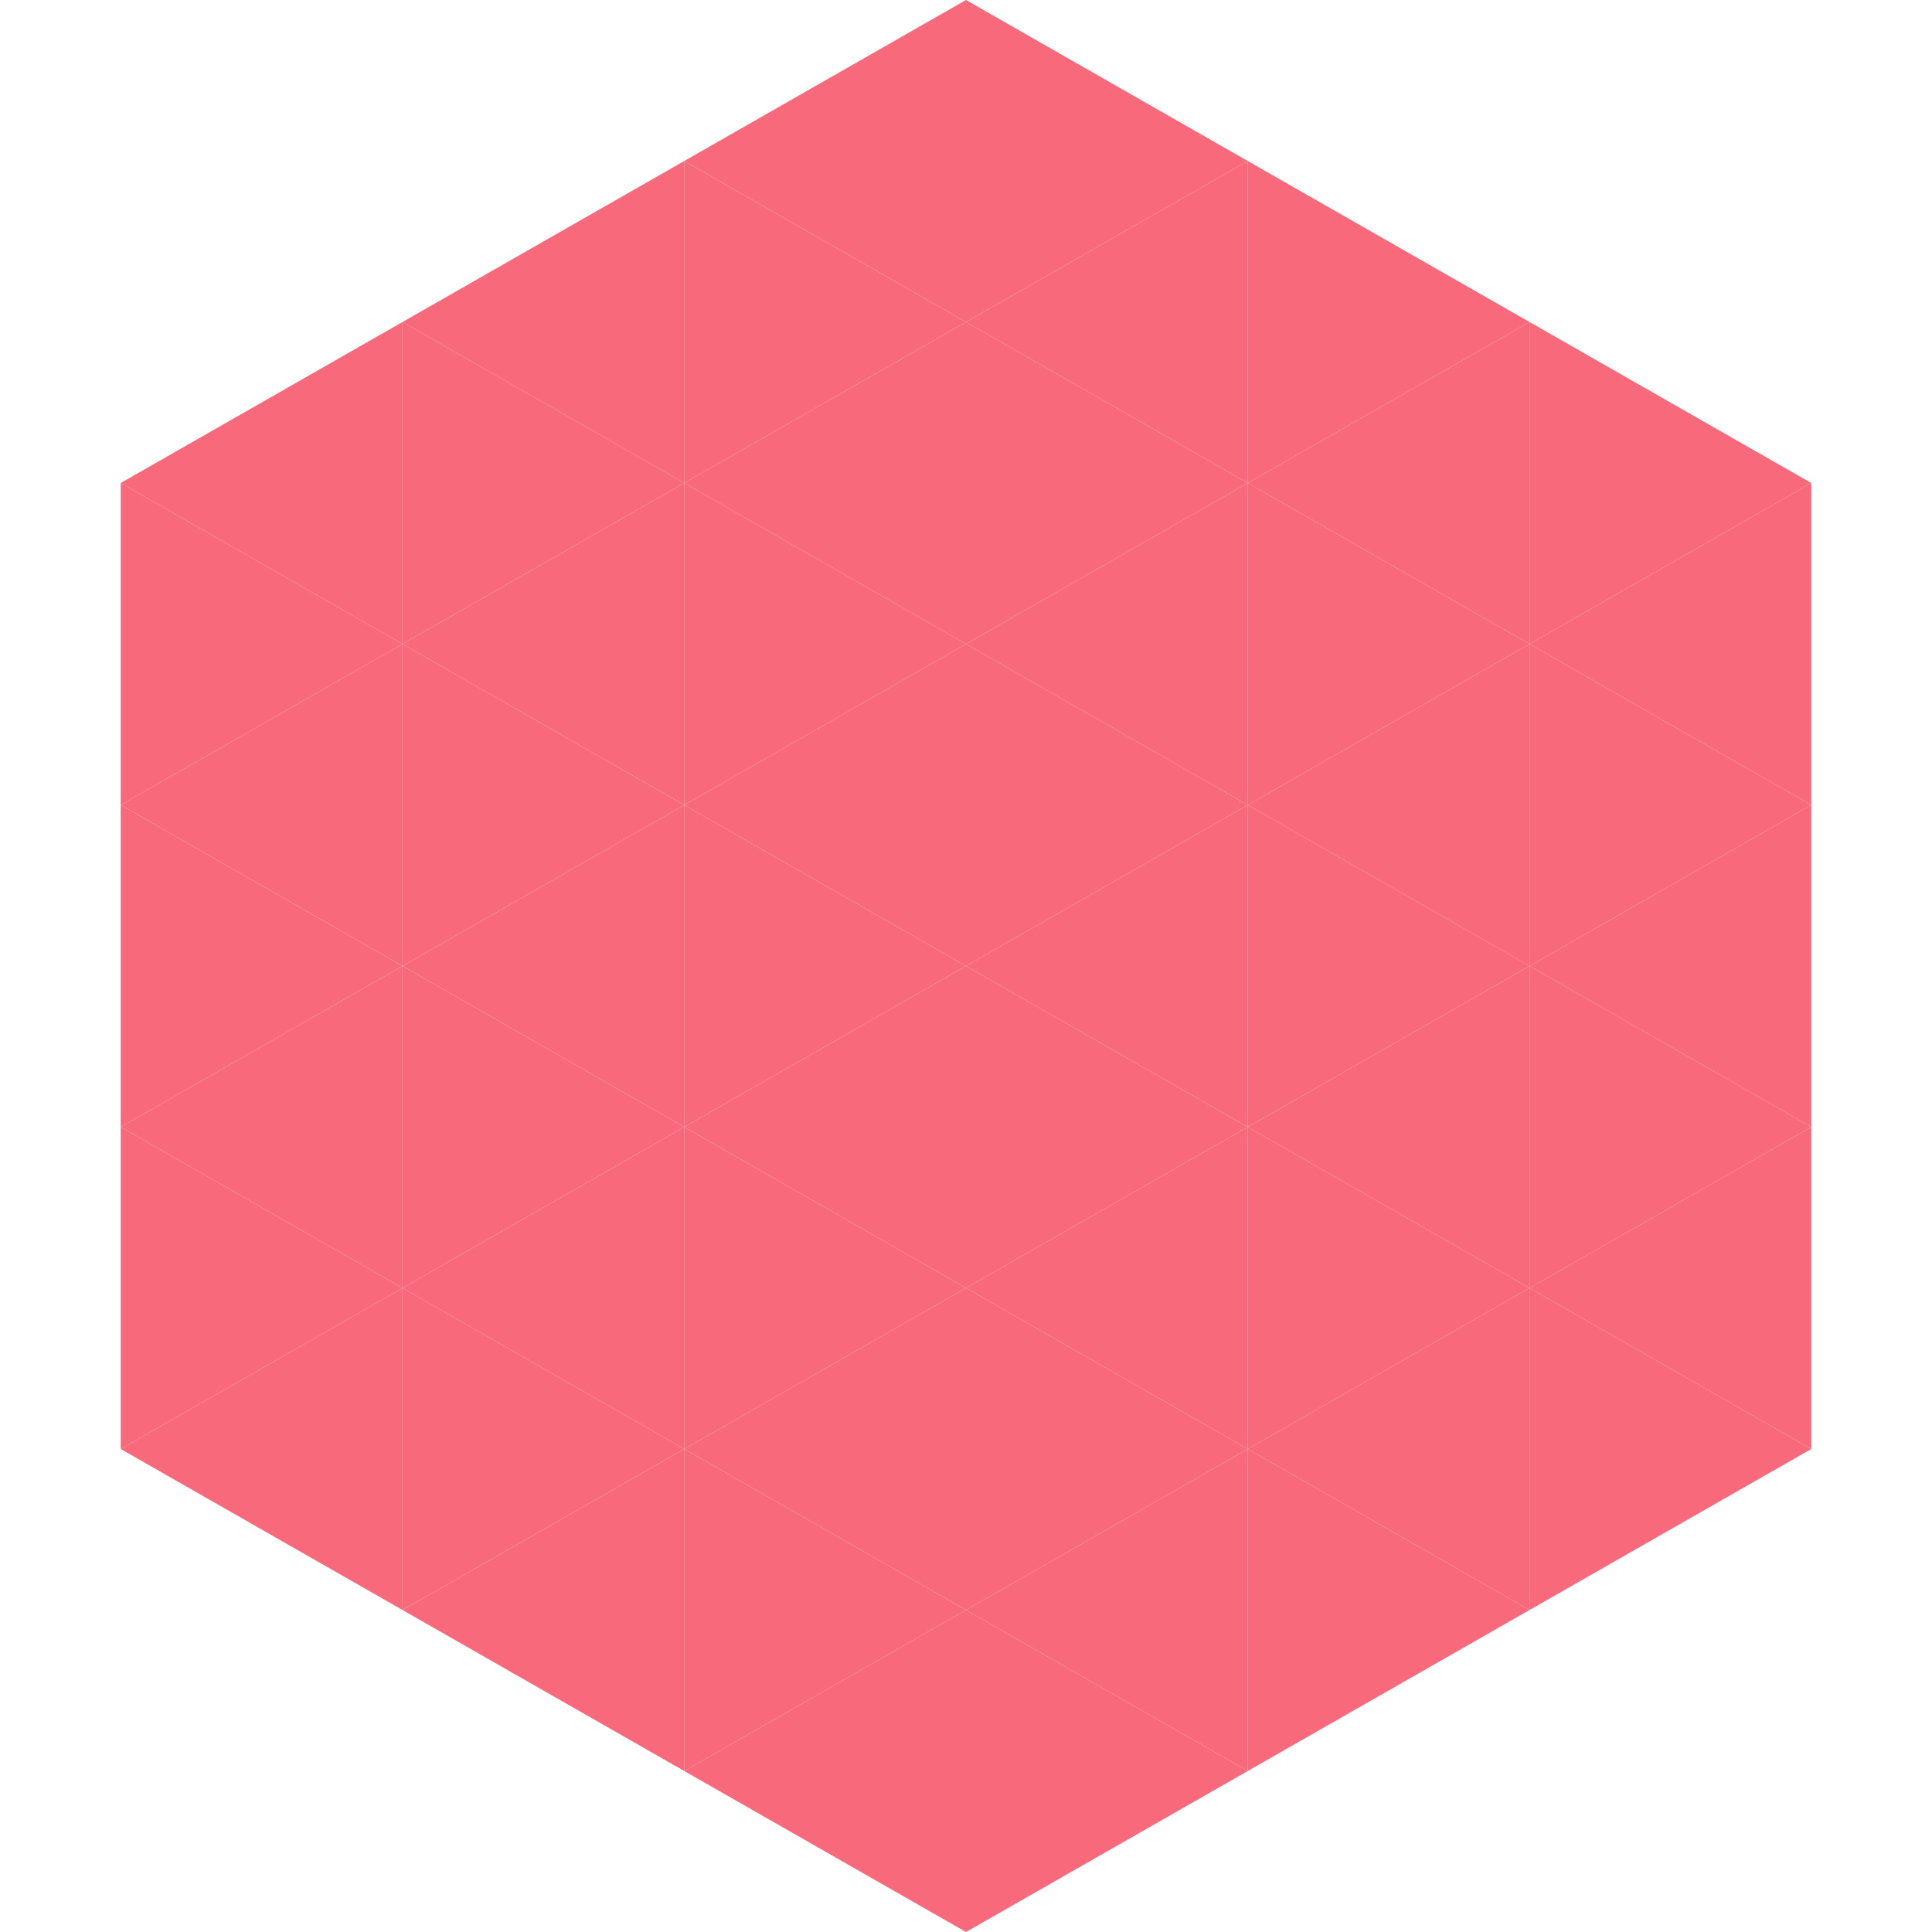
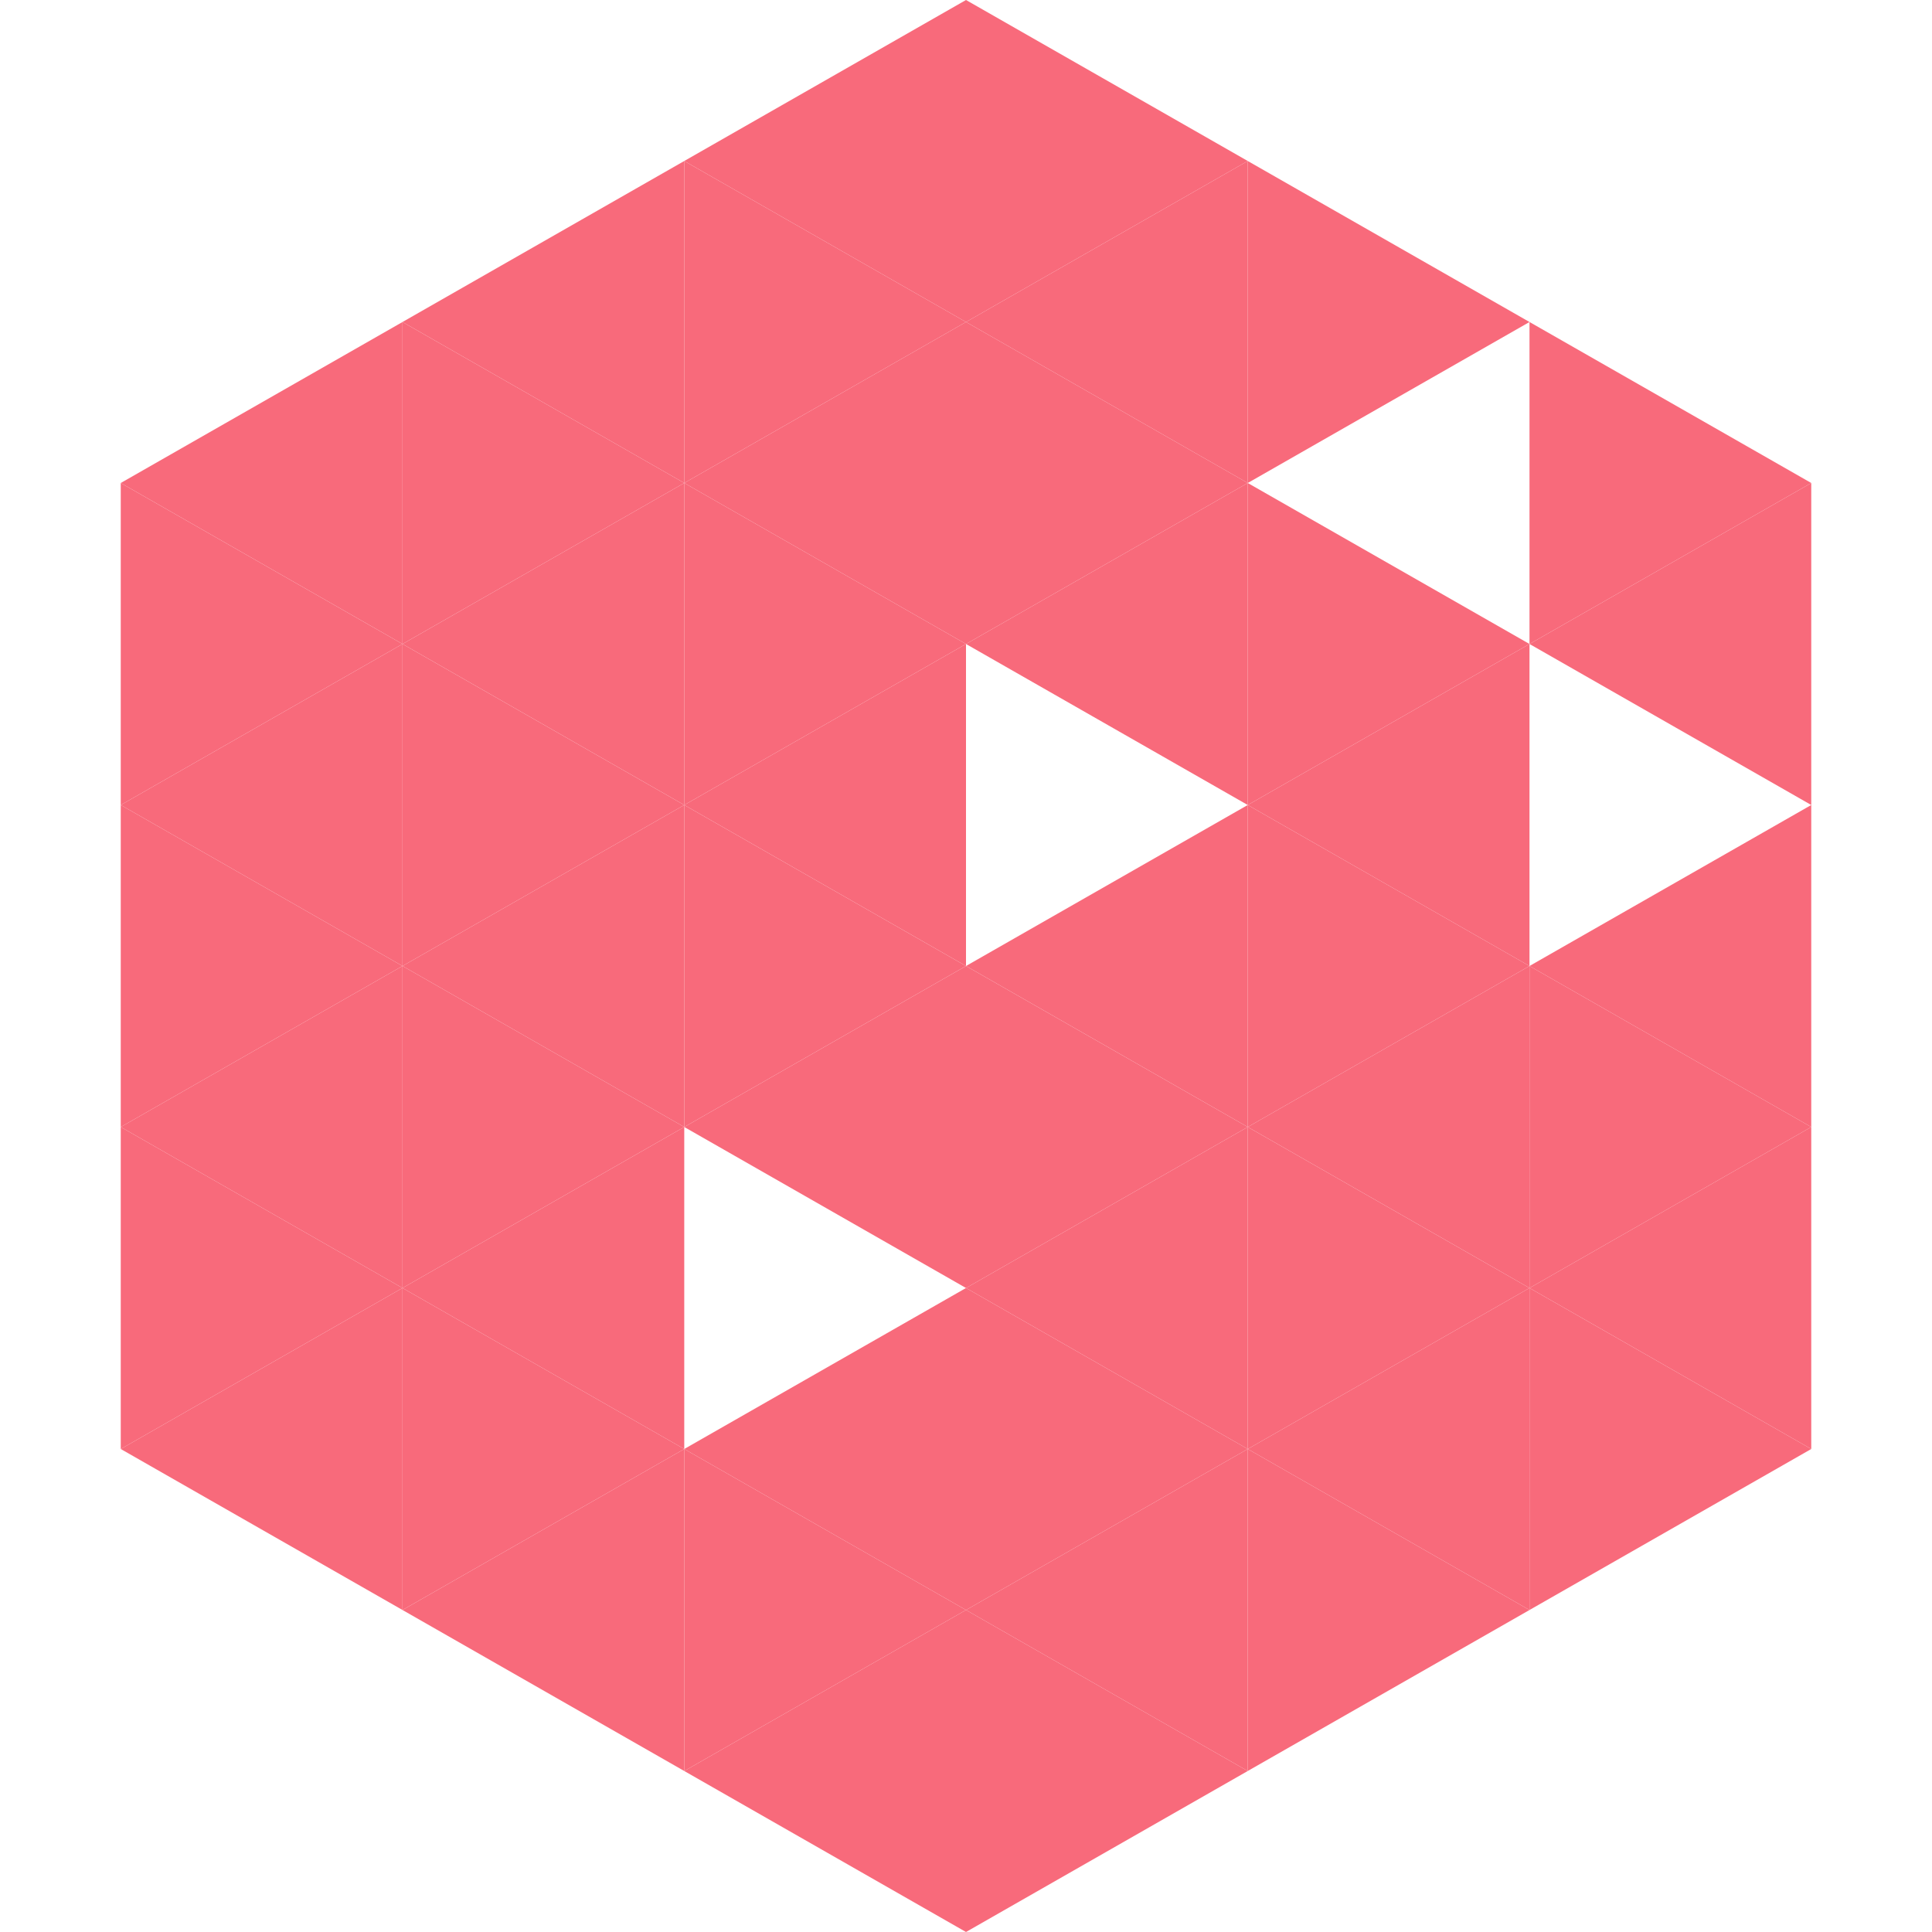
<svg xmlns="http://www.w3.org/2000/svg" width="240" height="240">
  <polygon points="50,40 15,60 50,80" style="fill:rgb(248,106,123)" />
  <polygon points="190,40 225,60 190,80" style="fill:rgb(248,106,123)" />
  <polygon points="15,60 50,80 15,100" style="fill:rgb(248,106,123)" />
  <polygon points="225,60 190,80 225,100" style="fill:rgb(248,106,123)" />
  <polygon points="50,80 15,100 50,120" style="fill:rgb(248,106,123)" />
-   <polygon points="190,80 225,100 190,120" style="fill:rgb(248,106,123)" />
  <polygon points="15,100 50,120 15,140" style="fill:rgb(248,106,123)" />
  <polygon points="225,100 190,120 225,140" style="fill:rgb(248,106,123)" />
  <polygon points="50,120 15,140 50,160" style="fill:rgb(248,106,123)" />
  <polygon points="190,120 225,140 190,160" style="fill:rgb(248,106,123)" />
  <polygon points="15,140 50,160 15,180" style="fill:rgb(248,106,123)" />
  <polygon points="225,140 190,160 225,180" style="fill:rgb(248,106,123)" />
  <polygon points="50,160 15,180 50,200" style="fill:rgb(248,106,123)" />
  <polygon points="190,160 225,180 190,200" style="fill:rgb(248,106,123)" />
  <polygon points="15,180 50,200 15,220" style="fill:rgb(255,255,255); fill-opacity:0" />
  <polygon points="225,180 190,200 225,220" style="fill:rgb(255,255,255); fill-opacity:0" />
  <polygon points="50,0 85,20 50,40" style="fill:rgb(255,255,255); fill-opacity:0" />
  <polygon points="190,0 155,20 190,40" style="fill:rgb(255,255,255); fill-opacity:0" />
  <polygon points="85,20 50,40 85,60" style="fill:rgb(248,106,123)" />
  <polygon points="155,20 190,40 155,60" style="fill:rgb(248,106,123)" />
  <polygon points="50,40 85,60 50,80" style="fill:rgb(248,106,123)" />
-   <polygon points="190,40 155,60 190,80" style="fill:rgb(248,106,123)" />
  <polygon points="85,60 50,80 85,100" style="fill:rgb(248,106,123)" />
  <polygon points="155,60 190,80 155,100" style="fill:rgb(248,106,123)" />
  <polygon points="50,80 85,100 50,120" style="fill:rgb(248,106,123)" />
  <polygon points="190,80 155,100 190,120" style="fill:rgb(248,106,123)" />
  <polygon points="85,100 50,120 85,140" style="fill:rgb(248,106,123)" />
  <polygon points="155,100 190,120 155,140" style="fill:rgb(248,106,123)" />
  <polygon points="50,120 85,140 50,160" style="fill:rgb(248,106,123)" />
  <polygon points="190,120 155,140 190,160" style="fill:rgb(248,106,123)" />
  <polygon points="85,140 50,160 85,180" style="fill:rgb(248,106,123)" />
  <polygon points="155,140 190,160 155,180" style="fill:rgb(248,106,123)" />
  <polygon points="50,160 85,180 50,200" style="fill:rgb(248,106,123)" />
  <polygon points="190,160 155,180 190,200" style="fill:rgb(248,106,123)" />
  <polygon points="85,180 50,200 85,220" style="fill:rgb(248,106,123)" />
  <polygon points="155,180 190,200 155,220" style="fill:rgb(248,106,123)" />
  <polygon points="120,0 85,20 120,40" style="fill:rgb(248,106,123)" />
  <polygon points="120,0 155,20 120,40" style="fill:rgb(248,106,123)" />
  <polygon points="85,20 120,40 85,60" style="fill:rgb(248,106,123)" />
  <polygon points="155,20 120,40 155,60" style="fill:rgb(248,106,123)" />
  <polygon points="120,40 85,60 120,80" style="fill:rgb(248,106,123)" />
  <polygon points="120,40 155,60 120,80" style="fill:rgb(248,106,123)" />
  <polygon points="85,60 120,80 85,100" style="fill:rgb(248,106,123)" />
  <polygon points="155,60 120,80 155,100" style="fill:rgb(248,106,123)" />
  <polygon points="120,80 85,100 120,120" style="fill:rgb(248,106,123)" />
-   <polygon points="120,80 155,100 120,120" style="fill:rgb(248,106,123)" />
  <polygon points="85,100 120,120 85,140" style="fill:rgb(248,106,123)" />
  <polygon points="155,100 120,120 155,140" style="fill:rgb(248,106,123)" />
  <polygon points="120,120 85,140 120,160" style="fill:rgb(248,106,123)" />
  <polygon points="120,120 155,140 120,160" style="fill:rgb(248,106,123)" />
-   <polygon points="85,140 120,160 85,180" style="fill:rgb(248,106,123)" />
  <polygon points="155,140 120,160 155,180" style="fill:rgb(248,106,123)" />
  <polygon points="120,160 85,180 120,200" style="fill:rgb(248,106,123)" />
  <polygon points="120,160 155,180 120,200" style="fill:rgb(248,106,123)" />
  <polygon points="85,180 120,200 85,220" style="fill:rgb(248,106,123)" />
  <polygon points="155,180 120,200 155,220" style="fill:rgb(248,106,123)" />
  <polygon points="120,200 85,220 120,240" style="fill:rgb(248,106,123)" />
  <polygon points="120,200 155,220 120,240" style="fill:rgb(248,106,123)" />
-   <polygon points="85,220 120,240 85,260" style="fill:rgb(255,255,255); fill-opacity:0" />
  <polygon points="155,220 120,240 155,260" style="fill:rgb(255,255,255); fill-opacity:0" />
</svg>